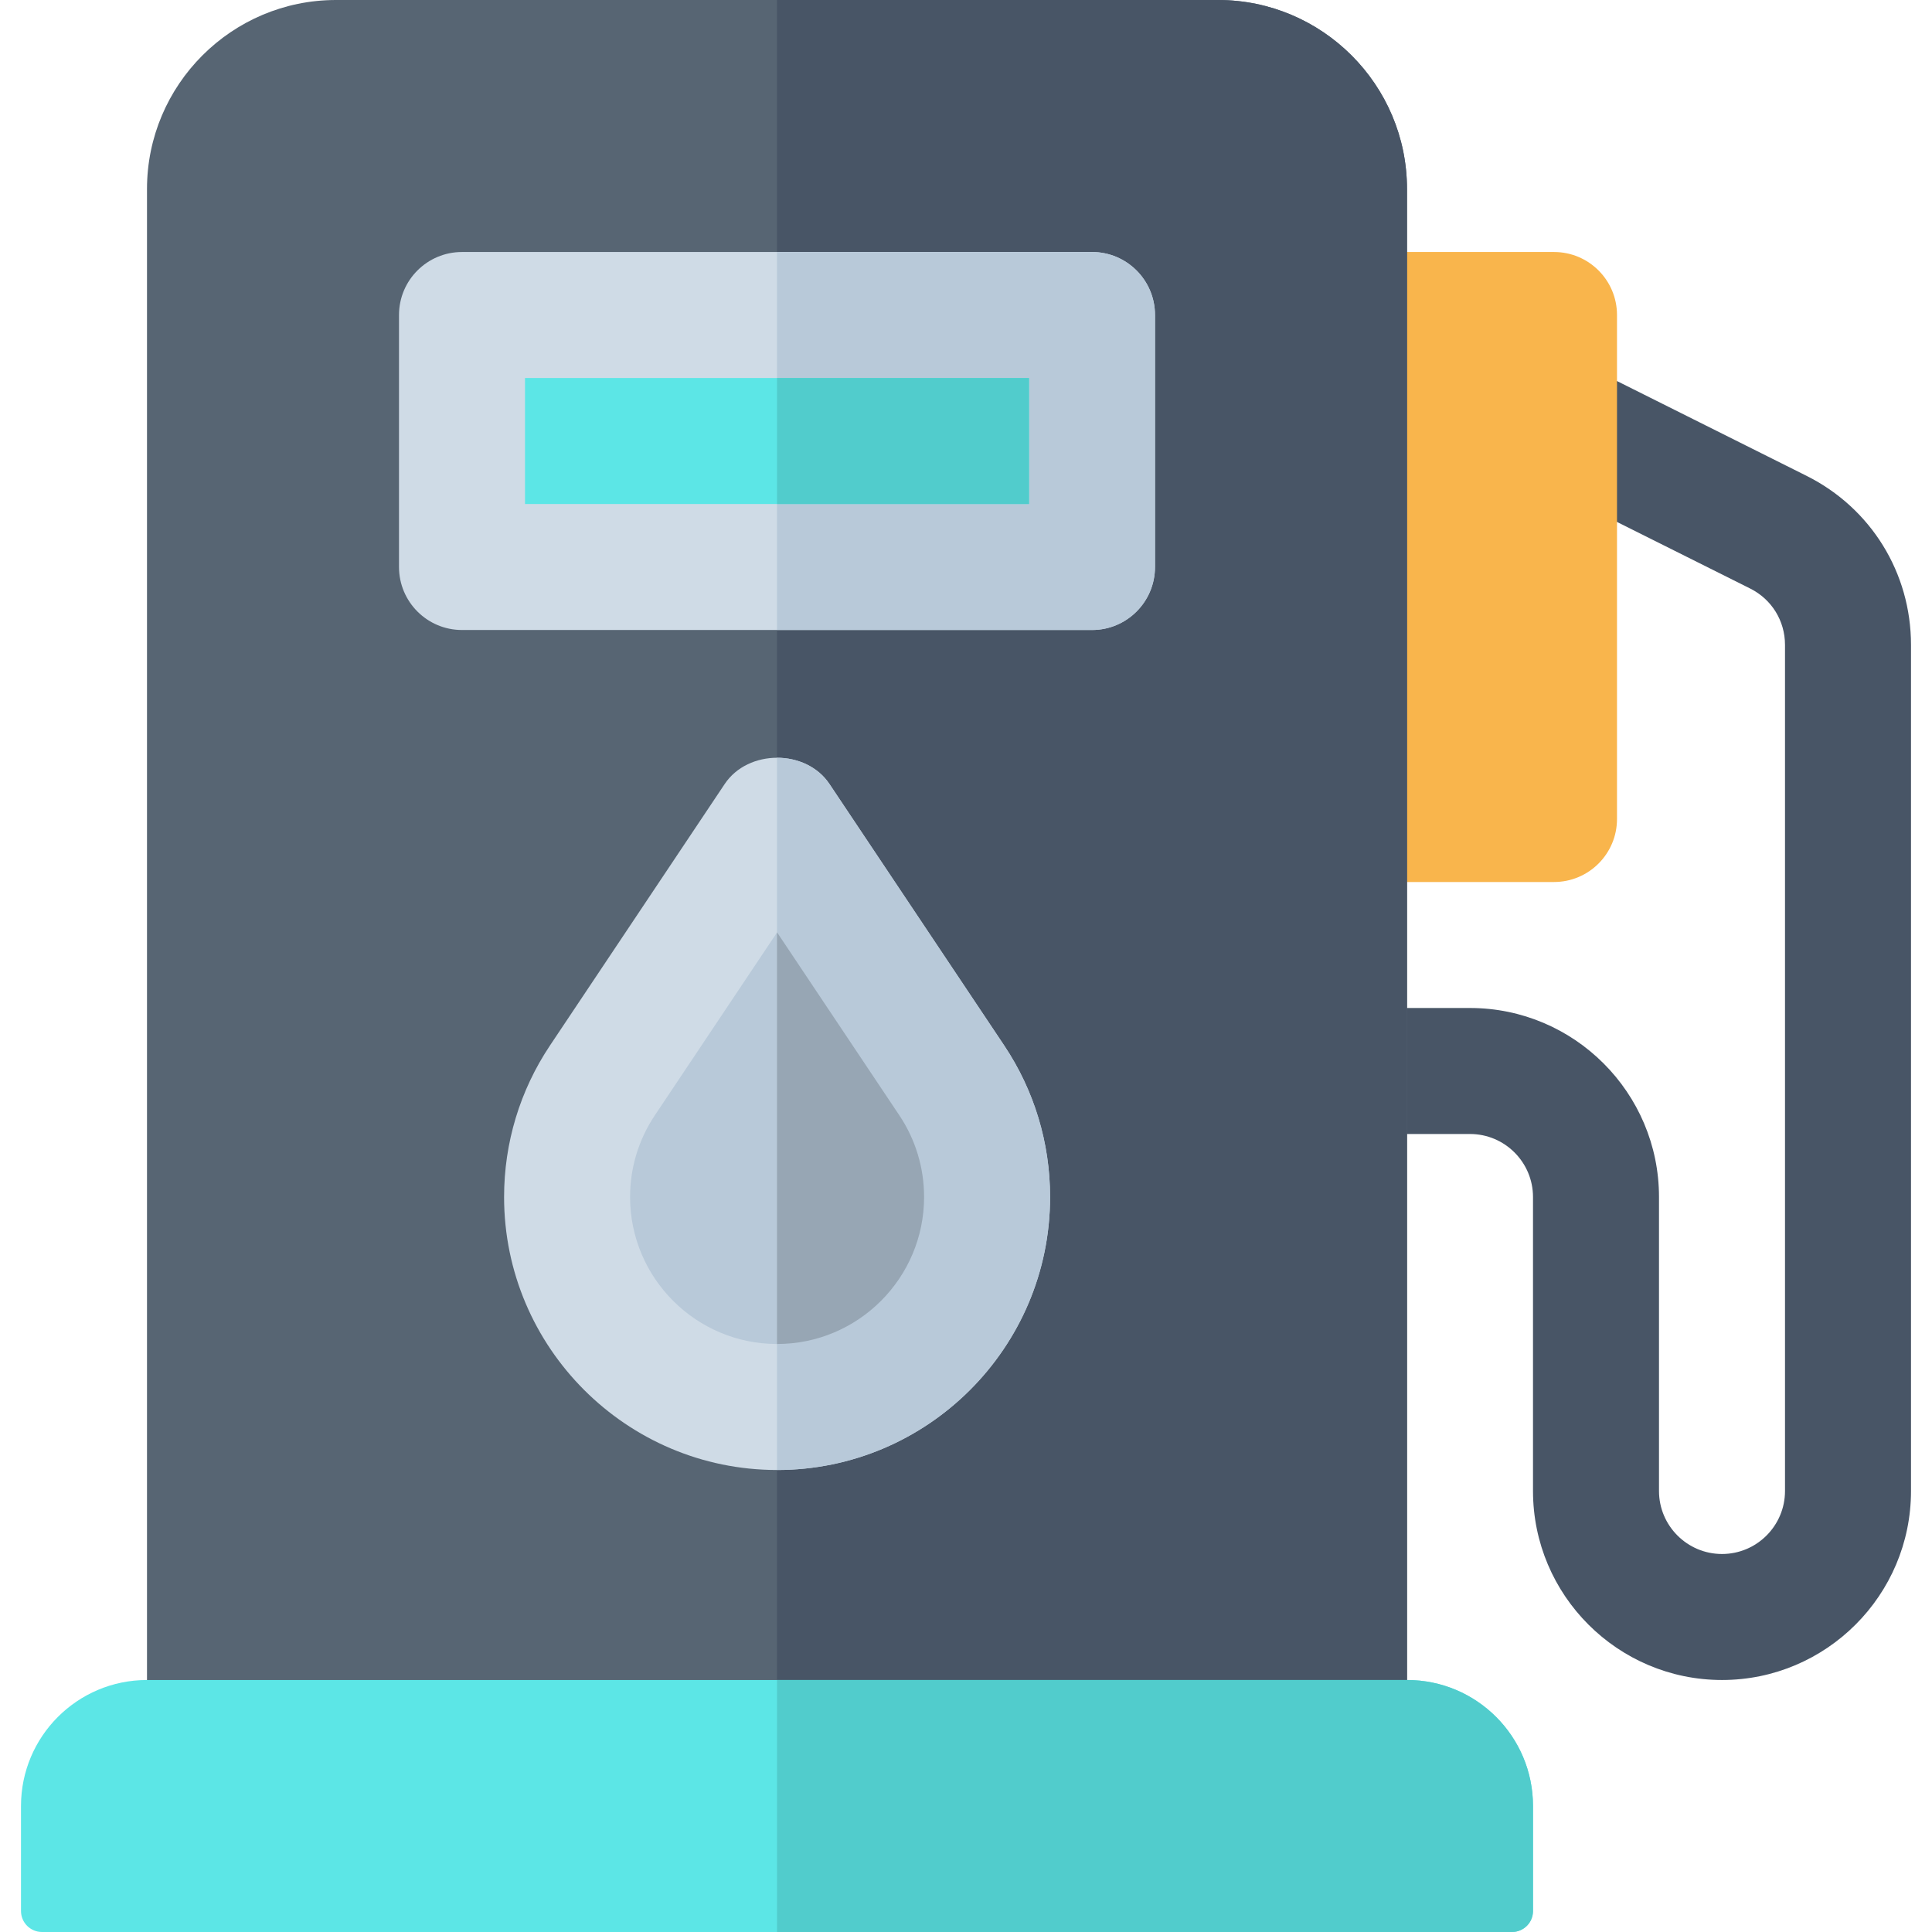
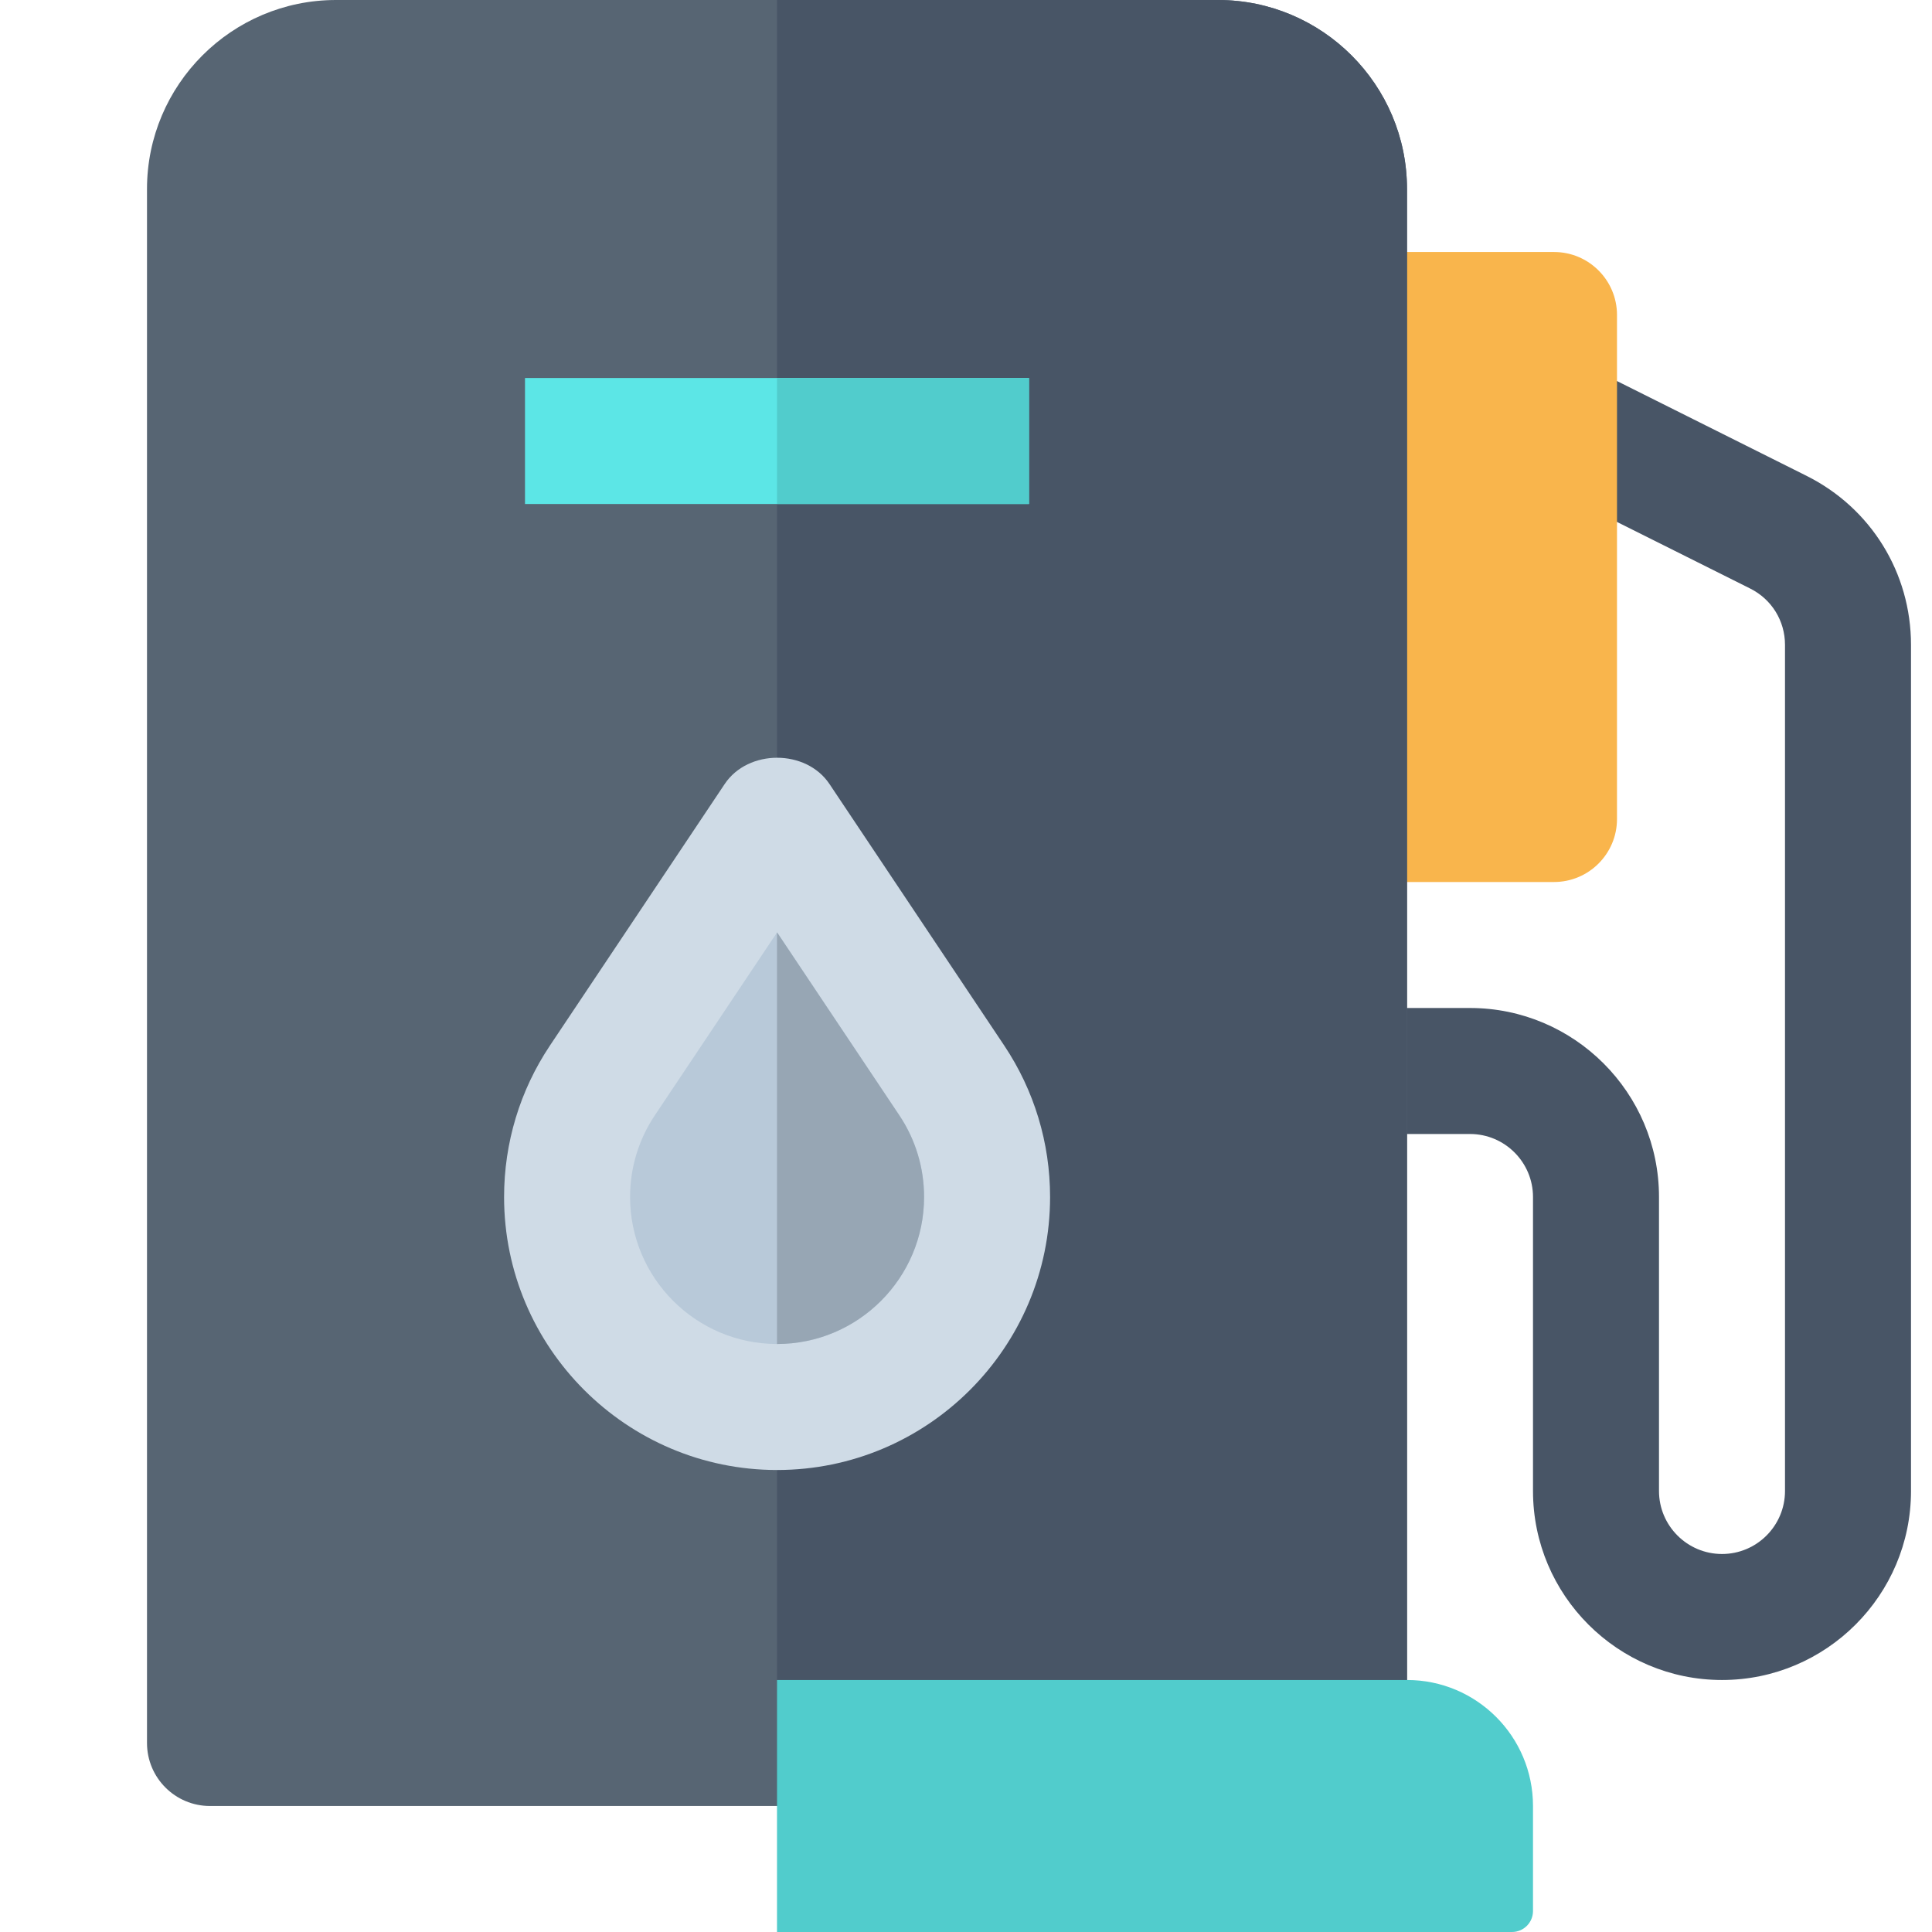
<svg xmlns="http://www.w3.org/2000/svg" version="1.1" id="Layer_1" viewBox="0 0 512 512" xml:space="preserve">
  <path style="fill:#485566;" d="M456.348,445.217c-27.619,0-50.087-22.468-50.087-50.087v-77.913c0-9.206-7.49-16.696-16.696-16.696  h-33.391c-9.217,0-16.696-7.473-16.696-16.696s7.479-16.696,16.696-16.696h33.391c27.619,0,50.087,22.468,50.087,50.087v77.913  c0,9.206,7.49,16.696,16.696,16.696c9.206,0,16.696-7.49,16.696-16.696V170.897c0-6.364-3.533-12.087-9.228-14.929l-59.457-29.728  c-8.25-4.125-11.587-14.152-7.467-22.402c4.131-8.239,14.163-11.571,22.402-7.467l59.457,29.728  c17.076,8.538,27.685,25.707,27.685,44.799V395.13C506.435,422.749,483.967,445.217,456.348,445.217z" />
  <path style="fill:#F9B54C;" d="M411.826,66.783h-55.652c-9.217,0-16.696,7.473-16.696,16.696v133.565  c0,9.223,7.479,16.696,16.696,16.696h55.652c9.217,0,16.696-7.473,16.696-16.696V83.478  C428.522,74.256,421.043,66.783,411.826,66.783z" />
  <path style="fill:#576573;" d="M356.174,478.609H55.652c-9.217,0-16.696-7.473-16.696-16.696V50.087  C38.957,22.468,61.424,0,89.043,0h233.739c27.619,0,50.087,22.468,50.087,50.087v411.826  C372.87,471.136,365.391,478.609,356.174,478.609z" />
  <path style="fill:#485566;" d="M322.783,0h-116.87v478.609h150.261c9.217,0,16.696-7.473,16.696-16.696V50.087  C372.87,22.468,350.402,0,322.783,0z" />
-   <path style="fill:#5CE6E6;" d="M5.565,506.435v-27.826c0-18.442,14.949-33.391,33.391-33.391H372.87  c18.442,0,33.391,14.949,33.391,33.391v27.826c0,3.073-2.492,5.565-5.565,5.565H11.13C8.057,512,5.565,509.508,5.565,506.435z" />
  <path style="fill:#51CCCC;" d="M372.87,445.217H205.913V512h194.783c3.073,0,5.565-2.492,5.565-5.565v-27.826  C406.261,460.167,391.312,445.217,372.87,445.217z" />
-   <path style="fill:#CFDBE6;" d="M289.391,166.957H122.435c-9.217,0-16.696-7.473-16.696-16.696V83.478  c0-9.223,7.479-16.696,16.696-16.696h166.957c9.217,0,16.696,7.473,16.696,16.696v66.783  C306.087,159.484,298.608,166.957,289.391,166.957z" />
-   <path style="fill:#B8C9D9;" d="M289.391,66.783h-83.478v100.174h83.478c9.217,0,16.696-7.473,16.696-16.696V83.478  C306.087,74.256,298.608,66.783,289.391,66.783z" />
  <rect x="139.13" y="100.174" style="fill:#5CE6E6;" width="133.565" height="33.391" />
  <rect x="205.913" y="100.174" style="fill:#51CCCC;" width="66.783" height="33.391" />
  <path style="fill:#CFDBE6;" d="M205.935,389.565c-39.891,0-72.348-32.456-72.348-72.348c0-14.358,4.206-28.245,12.163-40.152  l46.305-69.299c6.195-9.272,21.565-9.272,27.76,0l46.305,69.294c7.955,11.913,12.162,25.799,12.162,40.158  C278.283,357.109,245.826,389.565,205.935,389.565z" />
  <g>
-     <path style="fill:#B8C9D9;" d="M219.815,207.766c-3.102-4.643-8.504-6.958-13.902-6.952v188.749c0.008,0,0.014,0.001,0.022,0.001   c39.891,0,72.348-32.456,72.348-72.348c0-14.358-4.206-28.245-12.163-40.157L219.815,207.766z" />
    <path style="fill:#B8C9D9;" d="M205.935,356.174c-21.478,0-38.957-17.478-38.957-38.957c0-7.733,2.261-15.201,6.532-21.603   l32.424-48.522l32.424,48.522c4.272,6.397,6.532,13.87,6.532,21.603C244.892,338.696,227.413,356.174,205.935,356.174z" />
  </g>
  <path style="fill:#97A6B4;" d="M205.935,247.092l-0.022,0.032v109.047c0.008,0,0.014,0.002,0.022,0.002  c21.478,0,38.957-17.478,38.957-38.957c0-7.733-2.261-15.206-6.532-21.603L205.935,247.092z" />
</svg>